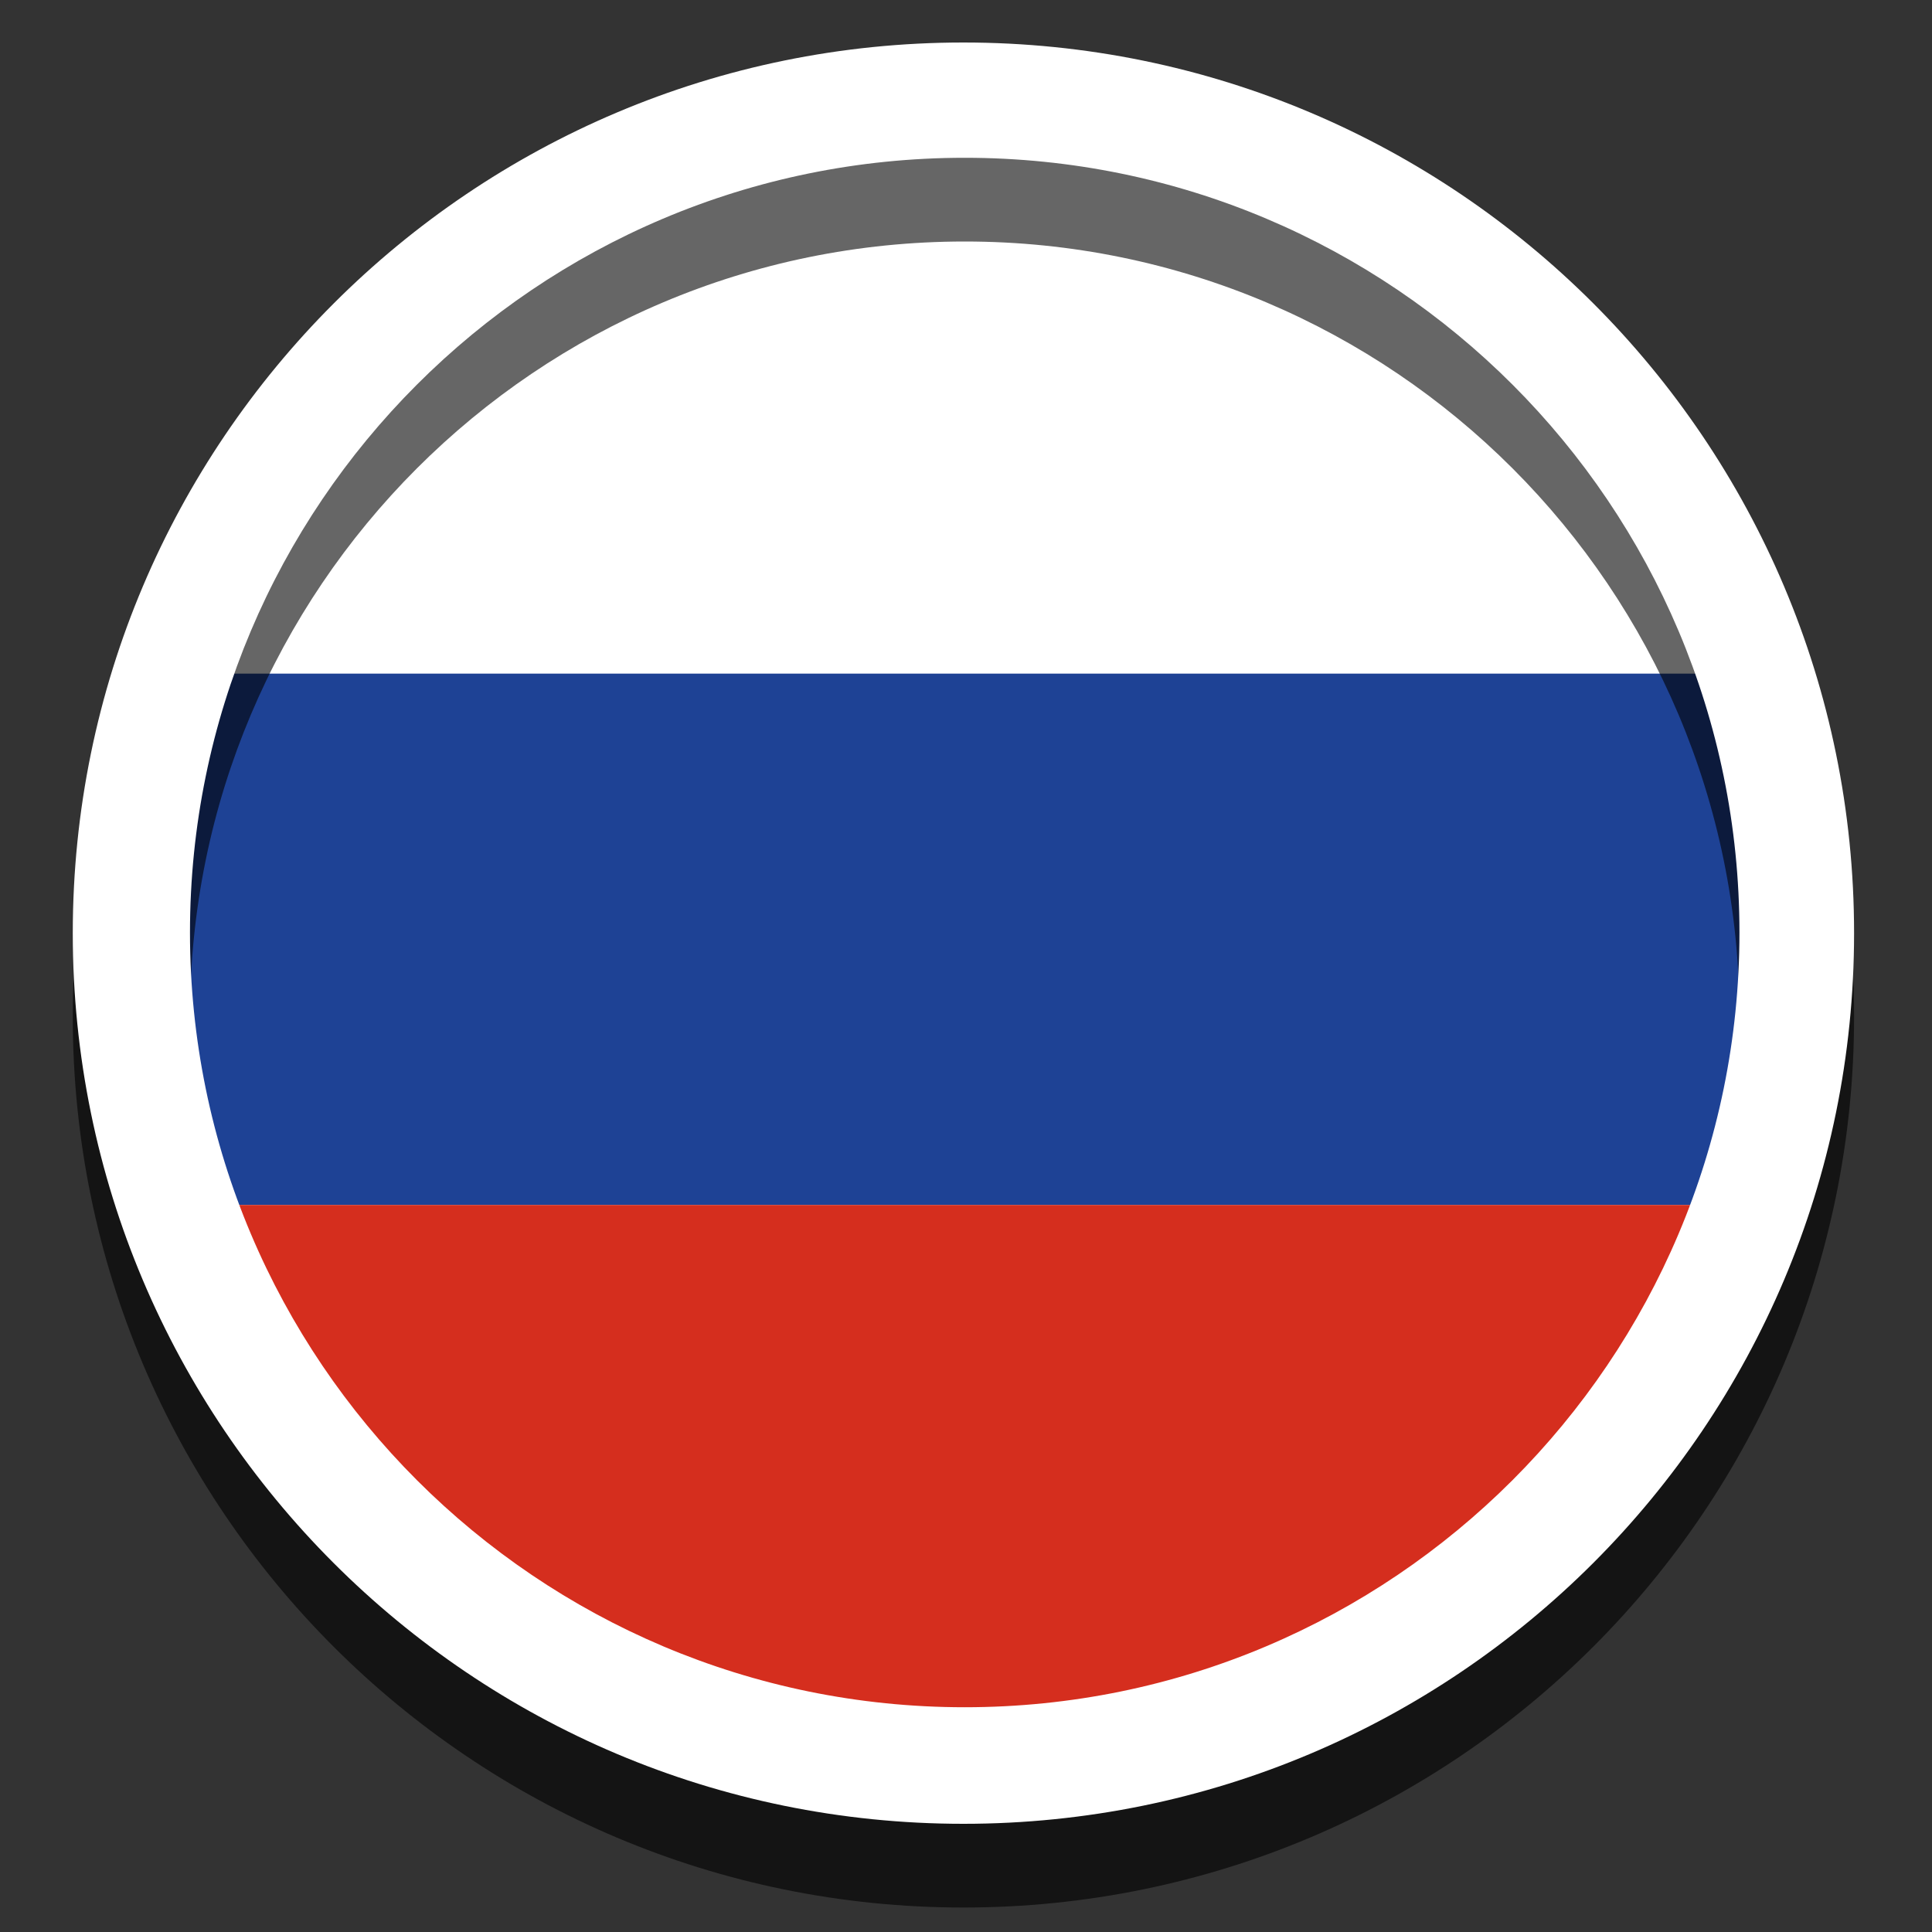
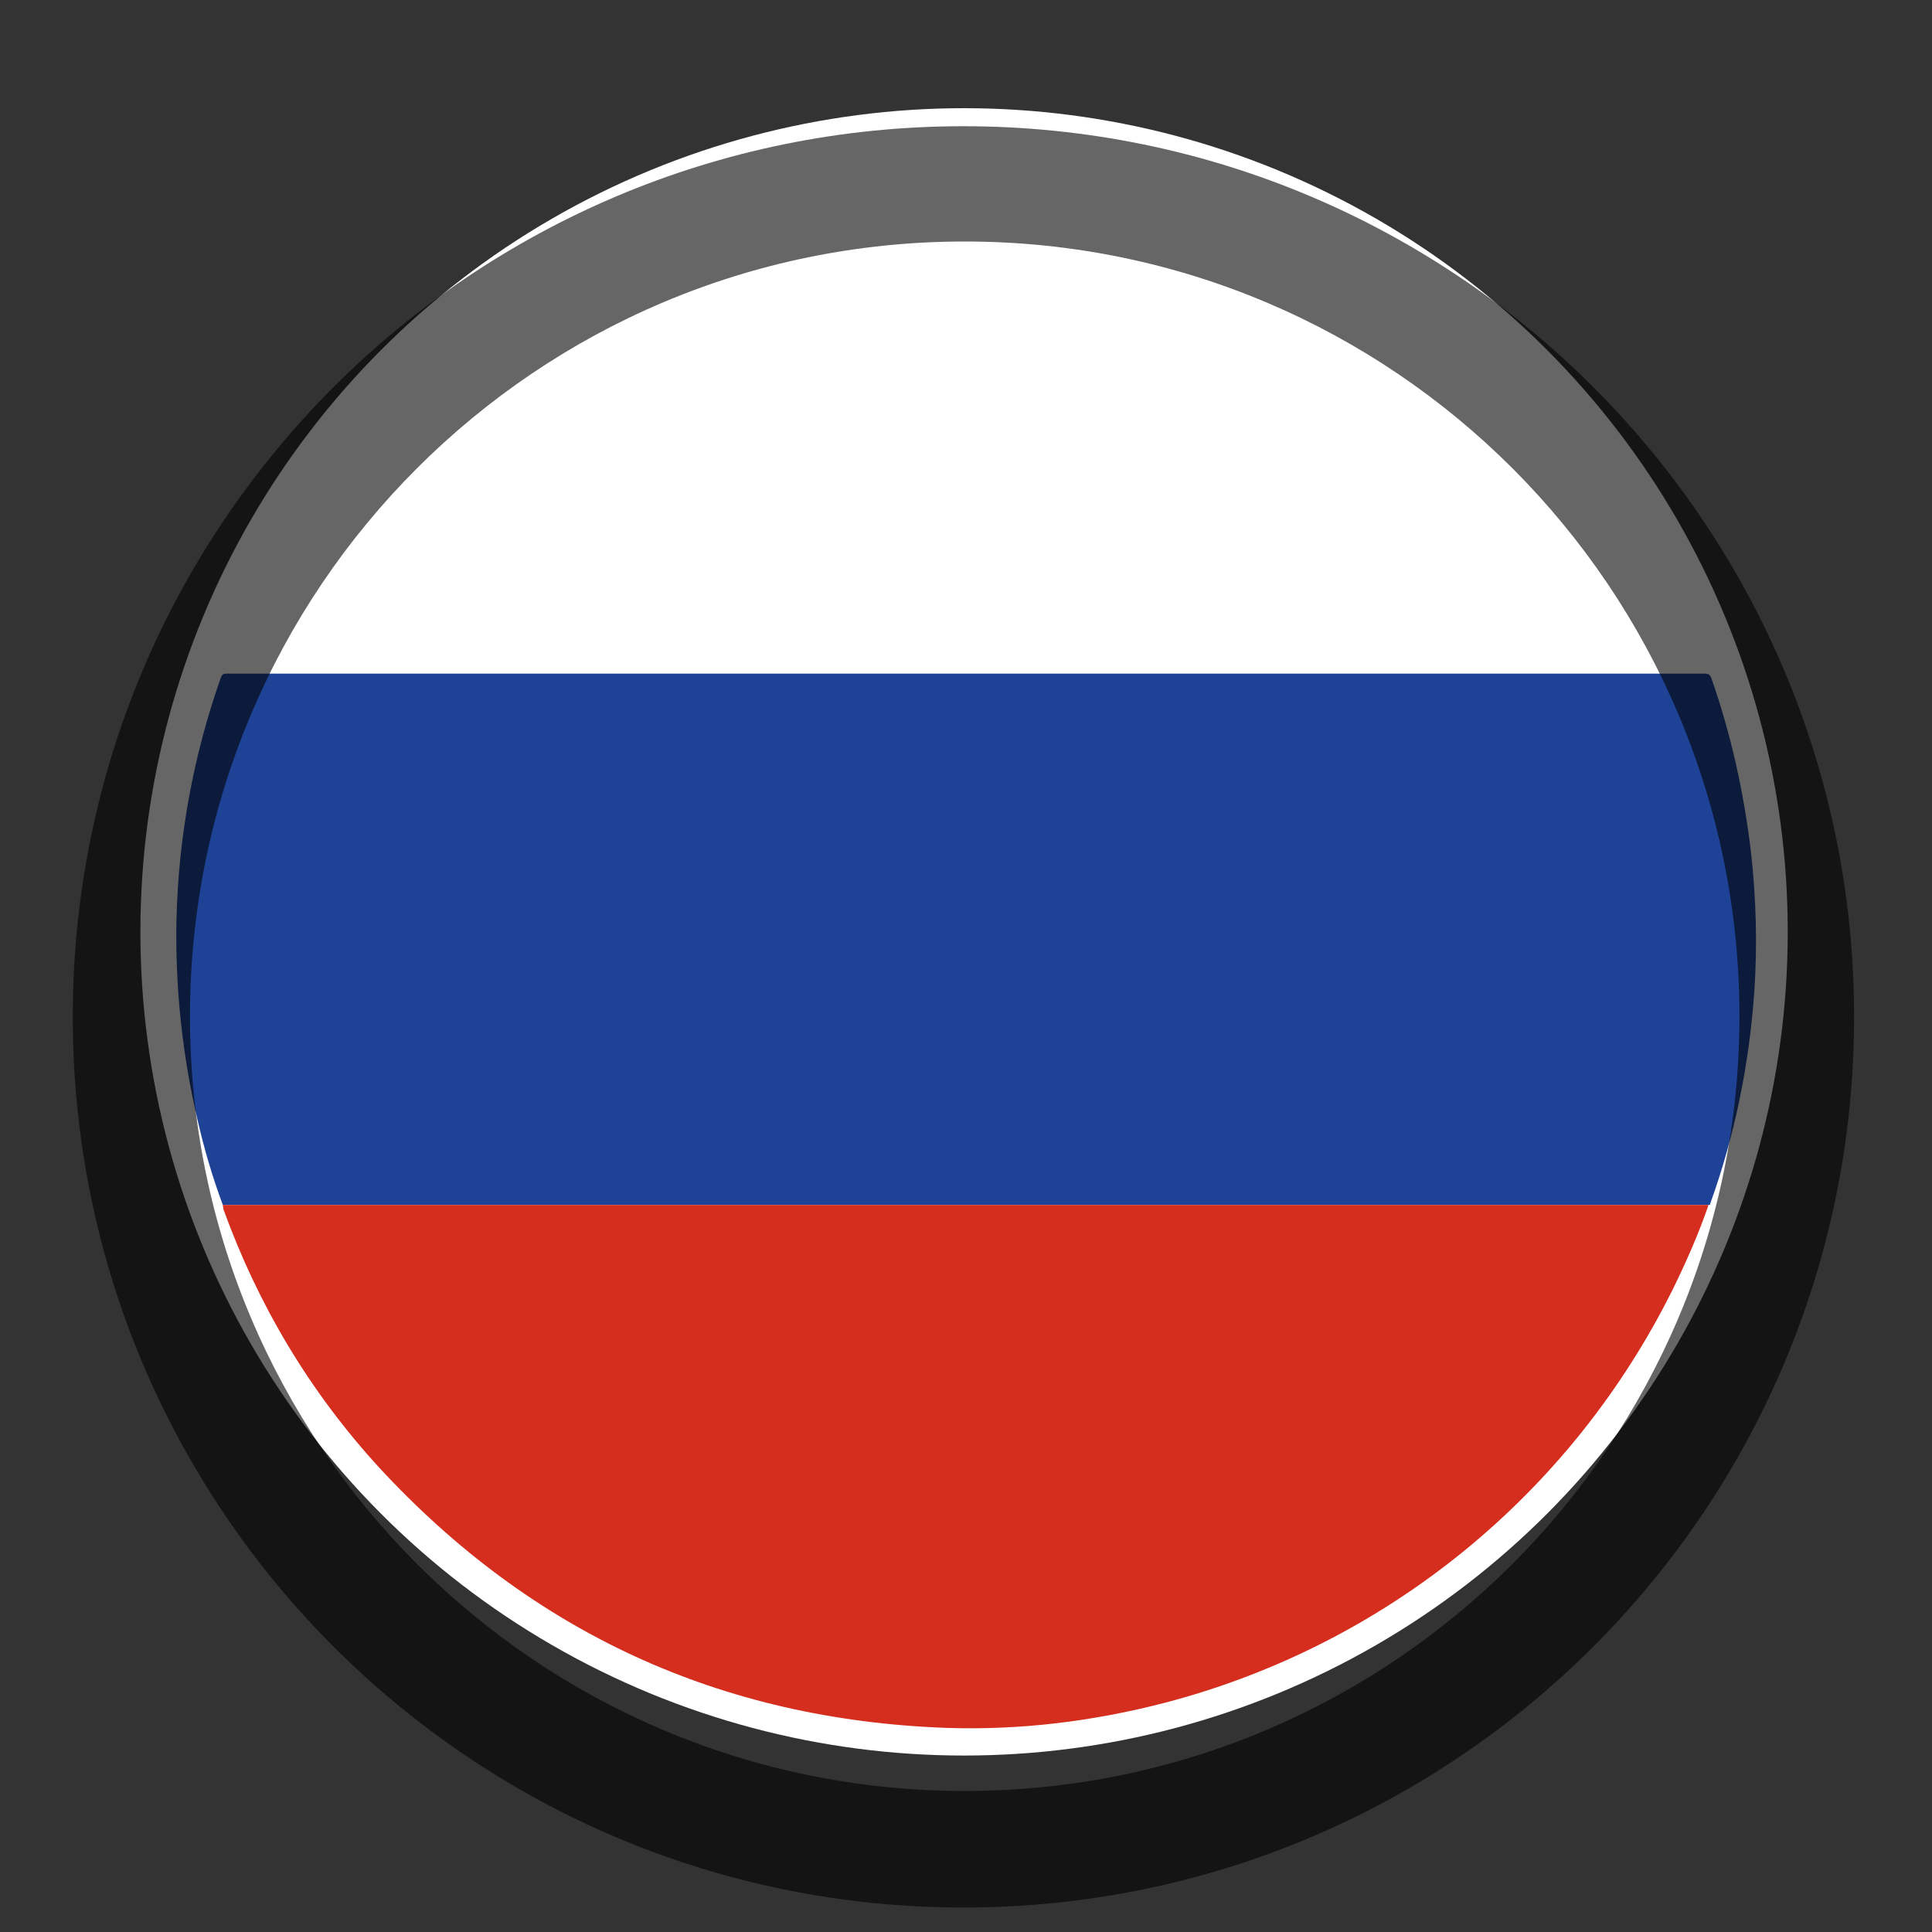
<svg xmlns="http://www.w3.org/2000/svg" version="1.1" x="0px" y="0px" viewBox="0 0 300 300" enable-background="new 0 0 300 300" xml:space="preserve">
  <rect x="0" y="0" width="300" height="300" fill="#333333" stroke="none" />
  <g id="GUIDE">
</g>
  <g id="CERCHIO_BIANCO_1_">
    <circle fill="#FFFFFF" cx="149.7" cy="144.7" r="127.9" />
  </g>
  <g id="BANDIERE">
    <g>
      <g>
        <path fill="#1E4295" d="M34.6,187.1c-1.6-4.3-2.9-8.7-3.9-13.1c-2.4-10.2-3.5-20.6-3.3-31.1c0.3-12.9,2.6-25.5,6.9-37.7     c0.2-0.5,0.4-0.6,0.9-0.6c76.5,0,153.1,0,229.6,0c0.5,0,0.7,0.2,0.9,0.6c3.1,8.8,5.1,17.9,6.2,27.2c0.8,7.2,1,14.4,0.5,21.7     c-0.8,11.2-3,22.1-6.8,32.7c0,0.1-0.1,0.2-0.1,0.3c-0.3,0-0.5,0-0.8,0c-76.4,0-152.8,0-229.1,0C35.1,187.1,34.8,187.1,34.6,187.1     z" />
        <path fill="#D52E1E" d="M34.6,187.1c0.3,0,0.5,0,0.8,0c76.4,0,152.8,0,229.1,0c0.3,0,0.5,0,0.8,0c-1.5,4.4-3.4,8.7-5.5,13     c-15.8,31.9-44.5,55.3-78.9,64.3c-11.2,2.9-22.5,4.3-34.1,3.9c-34.9-1.3-64.3-14.8-88-40.5c-10.7-11.7-18.7-25.1-24.1-40     C34.7,187.6,34.6,187.3,34.6,187.1z" />
      </g>
    </g>
  </g>
  <g id="OMBRA">
    <path opacity="0.6" d="M149.6,19.6c-76.4,0-138.3,61.9-138.3,138.3s61.9,138.3,138.3,138.3s138.3-61.9,138.3-138.3   S226,19.6,149.6,19.6z M149.8,278.1c-66.4,0-120.3-53.9-120.3-120.3S83.3,37.5,149.8,37.5s120.3,53.9,120.3,120.3   S216.2,278.1,149.8,278.1z" />
  </g>
  <g id="CERCHIO_VERDE" display="none">
    <path display="inline" fill="#209F85" d="M149.6,6.6C73.3,6.6,11.3,68.5,11.3,144.9s61.9,138.3,138.3,138.3s138.3-61.9,138.3-138.3   S226,6.6,149.6,6.6z M149.8,265.1c-66.4,0-120.3-53.9-120.3-120.3S83.3,24.5,149.8,24.5s120.3,53.9,120.3,120.3   S216.2,265.1,149.8,265.1z" />
  </g>
  <g id="CERCHIO_BIANCO">
-     <path fill="#FFFFFF" d="M149.6,6.6C73.3,6.6,11.3,68.5,11.3,144.9s61.9,138.3,138.3,138.3s138.3-61.9,138.3-138.3   S226,6.6,149.6,6.6z M149.8,265.1c-66.4,0-120.3-53.9-120.3-120.3S83.3,24.5,149.8,24.5s120.3,53.9,120.3,120.3   S216.2,265.1,149.8,265.1z" />
-   </g>
+     </g>
</svg>